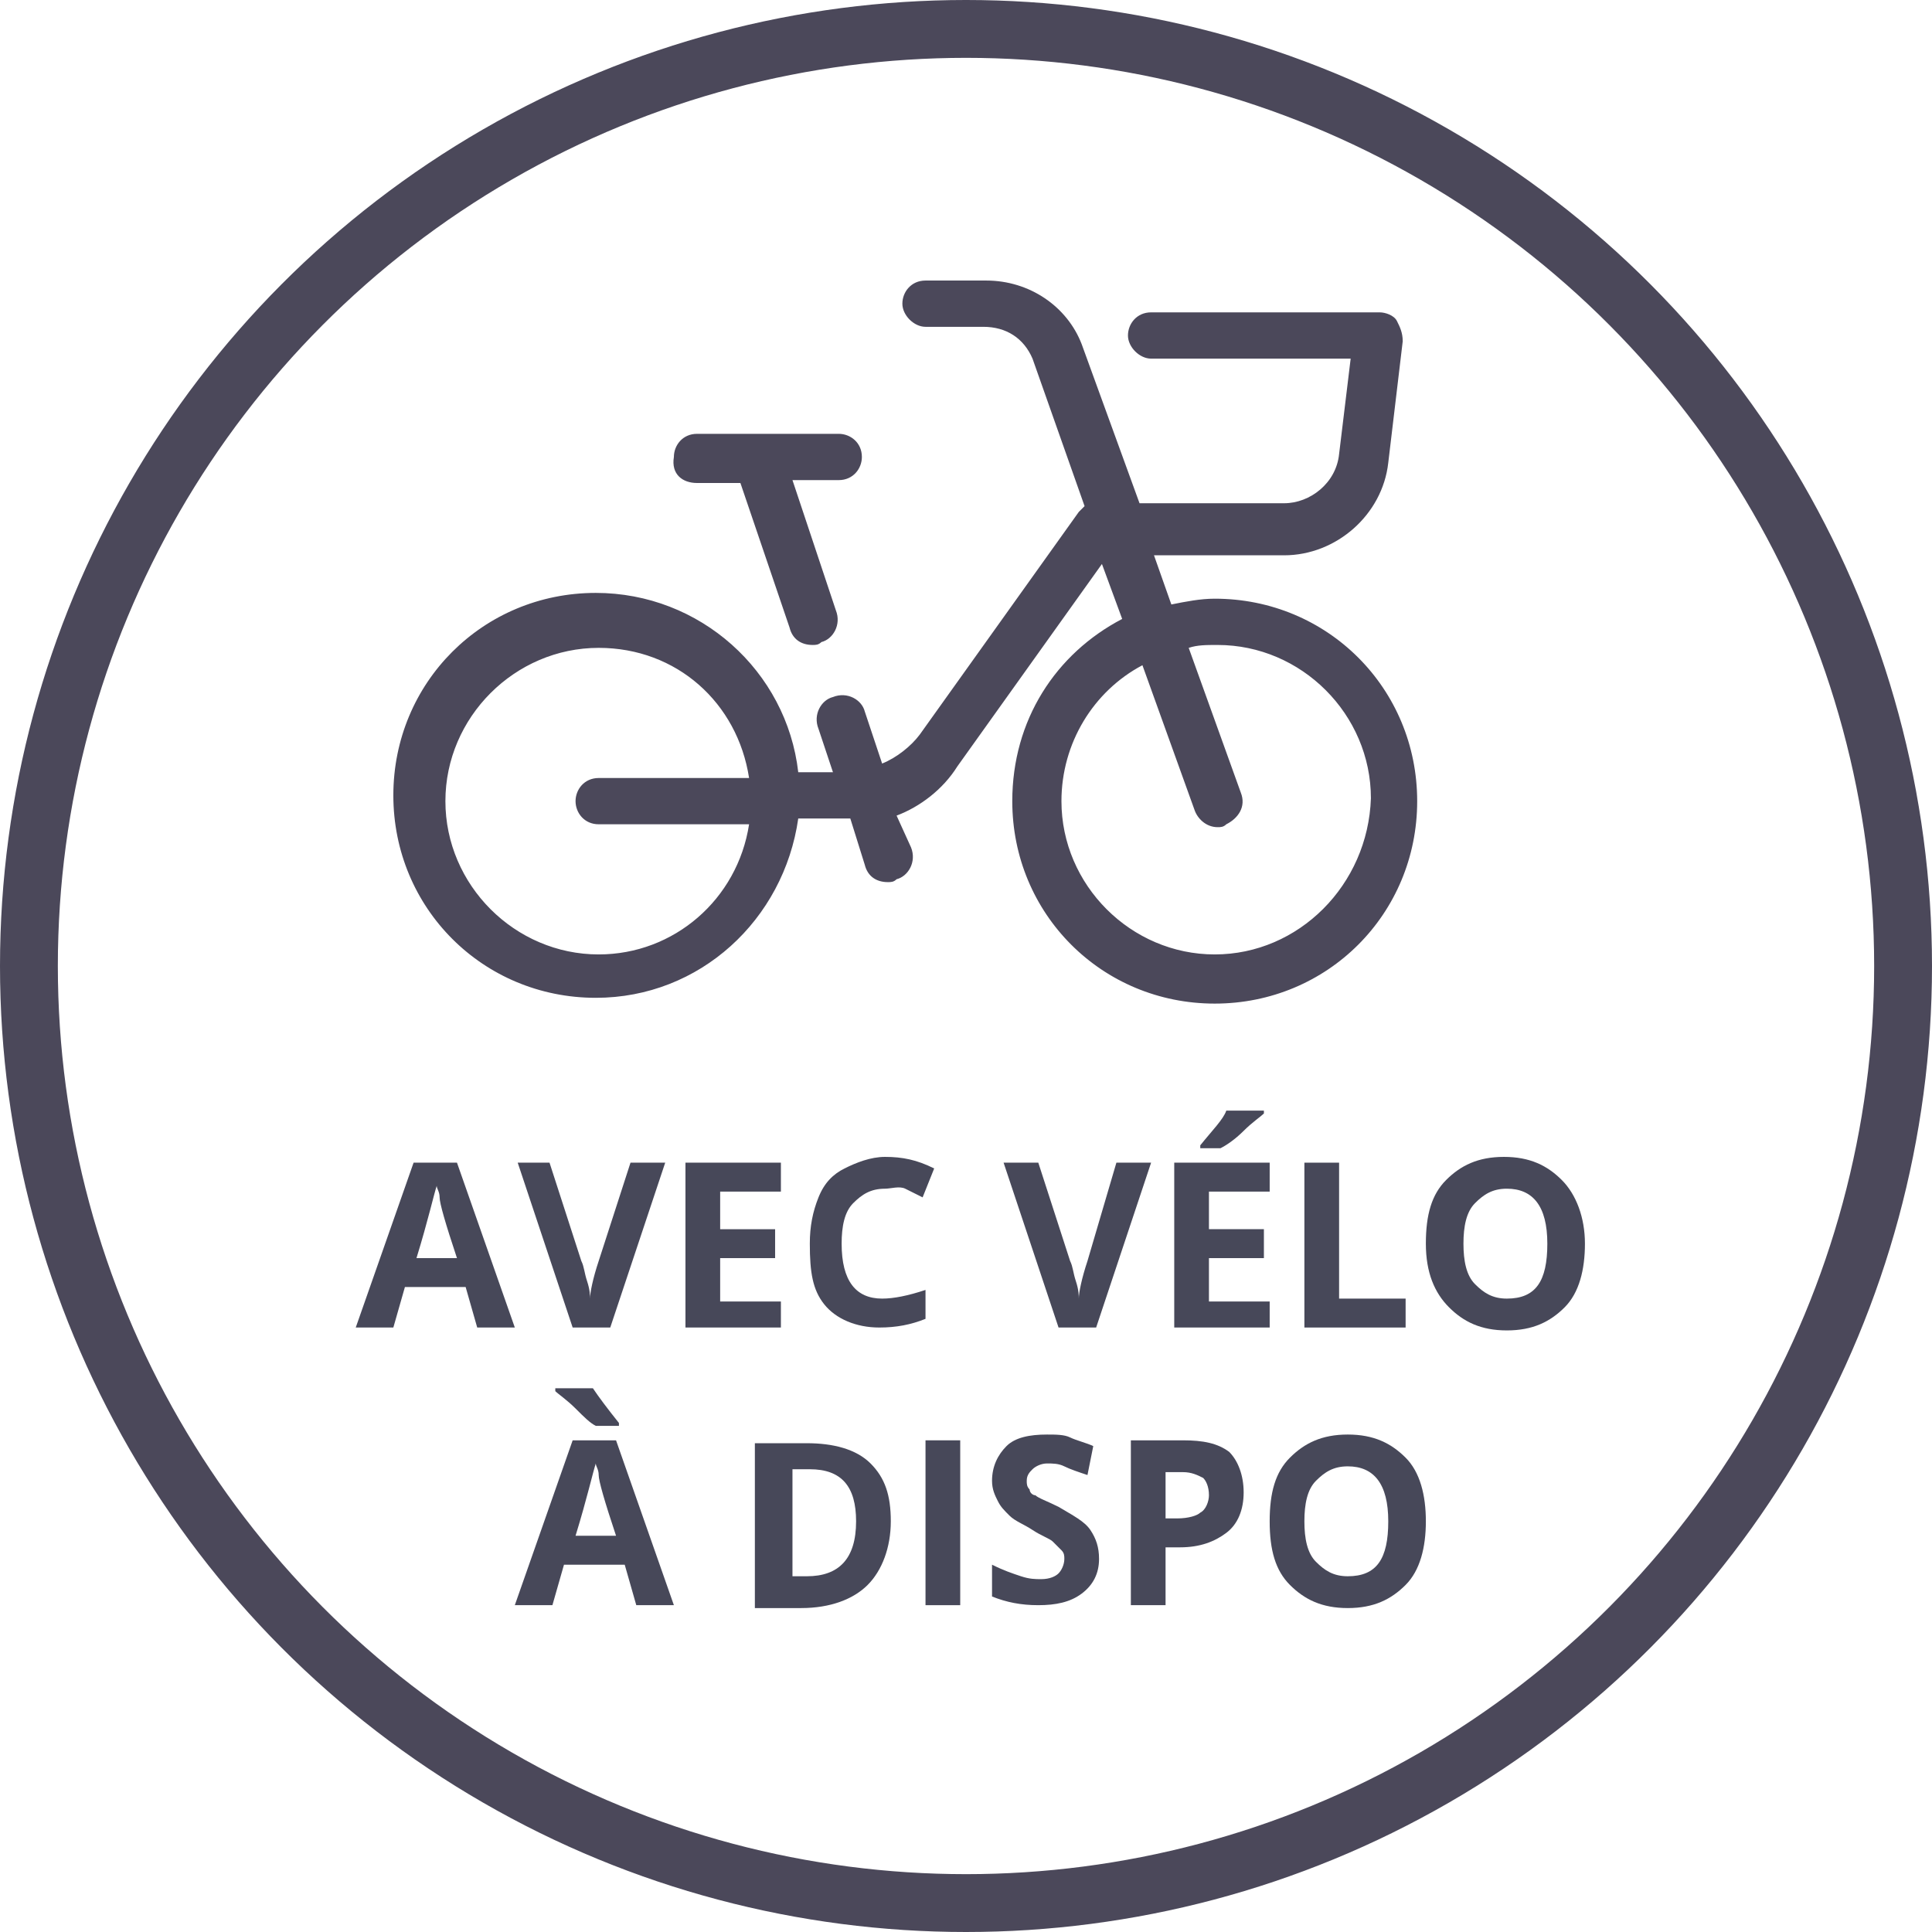
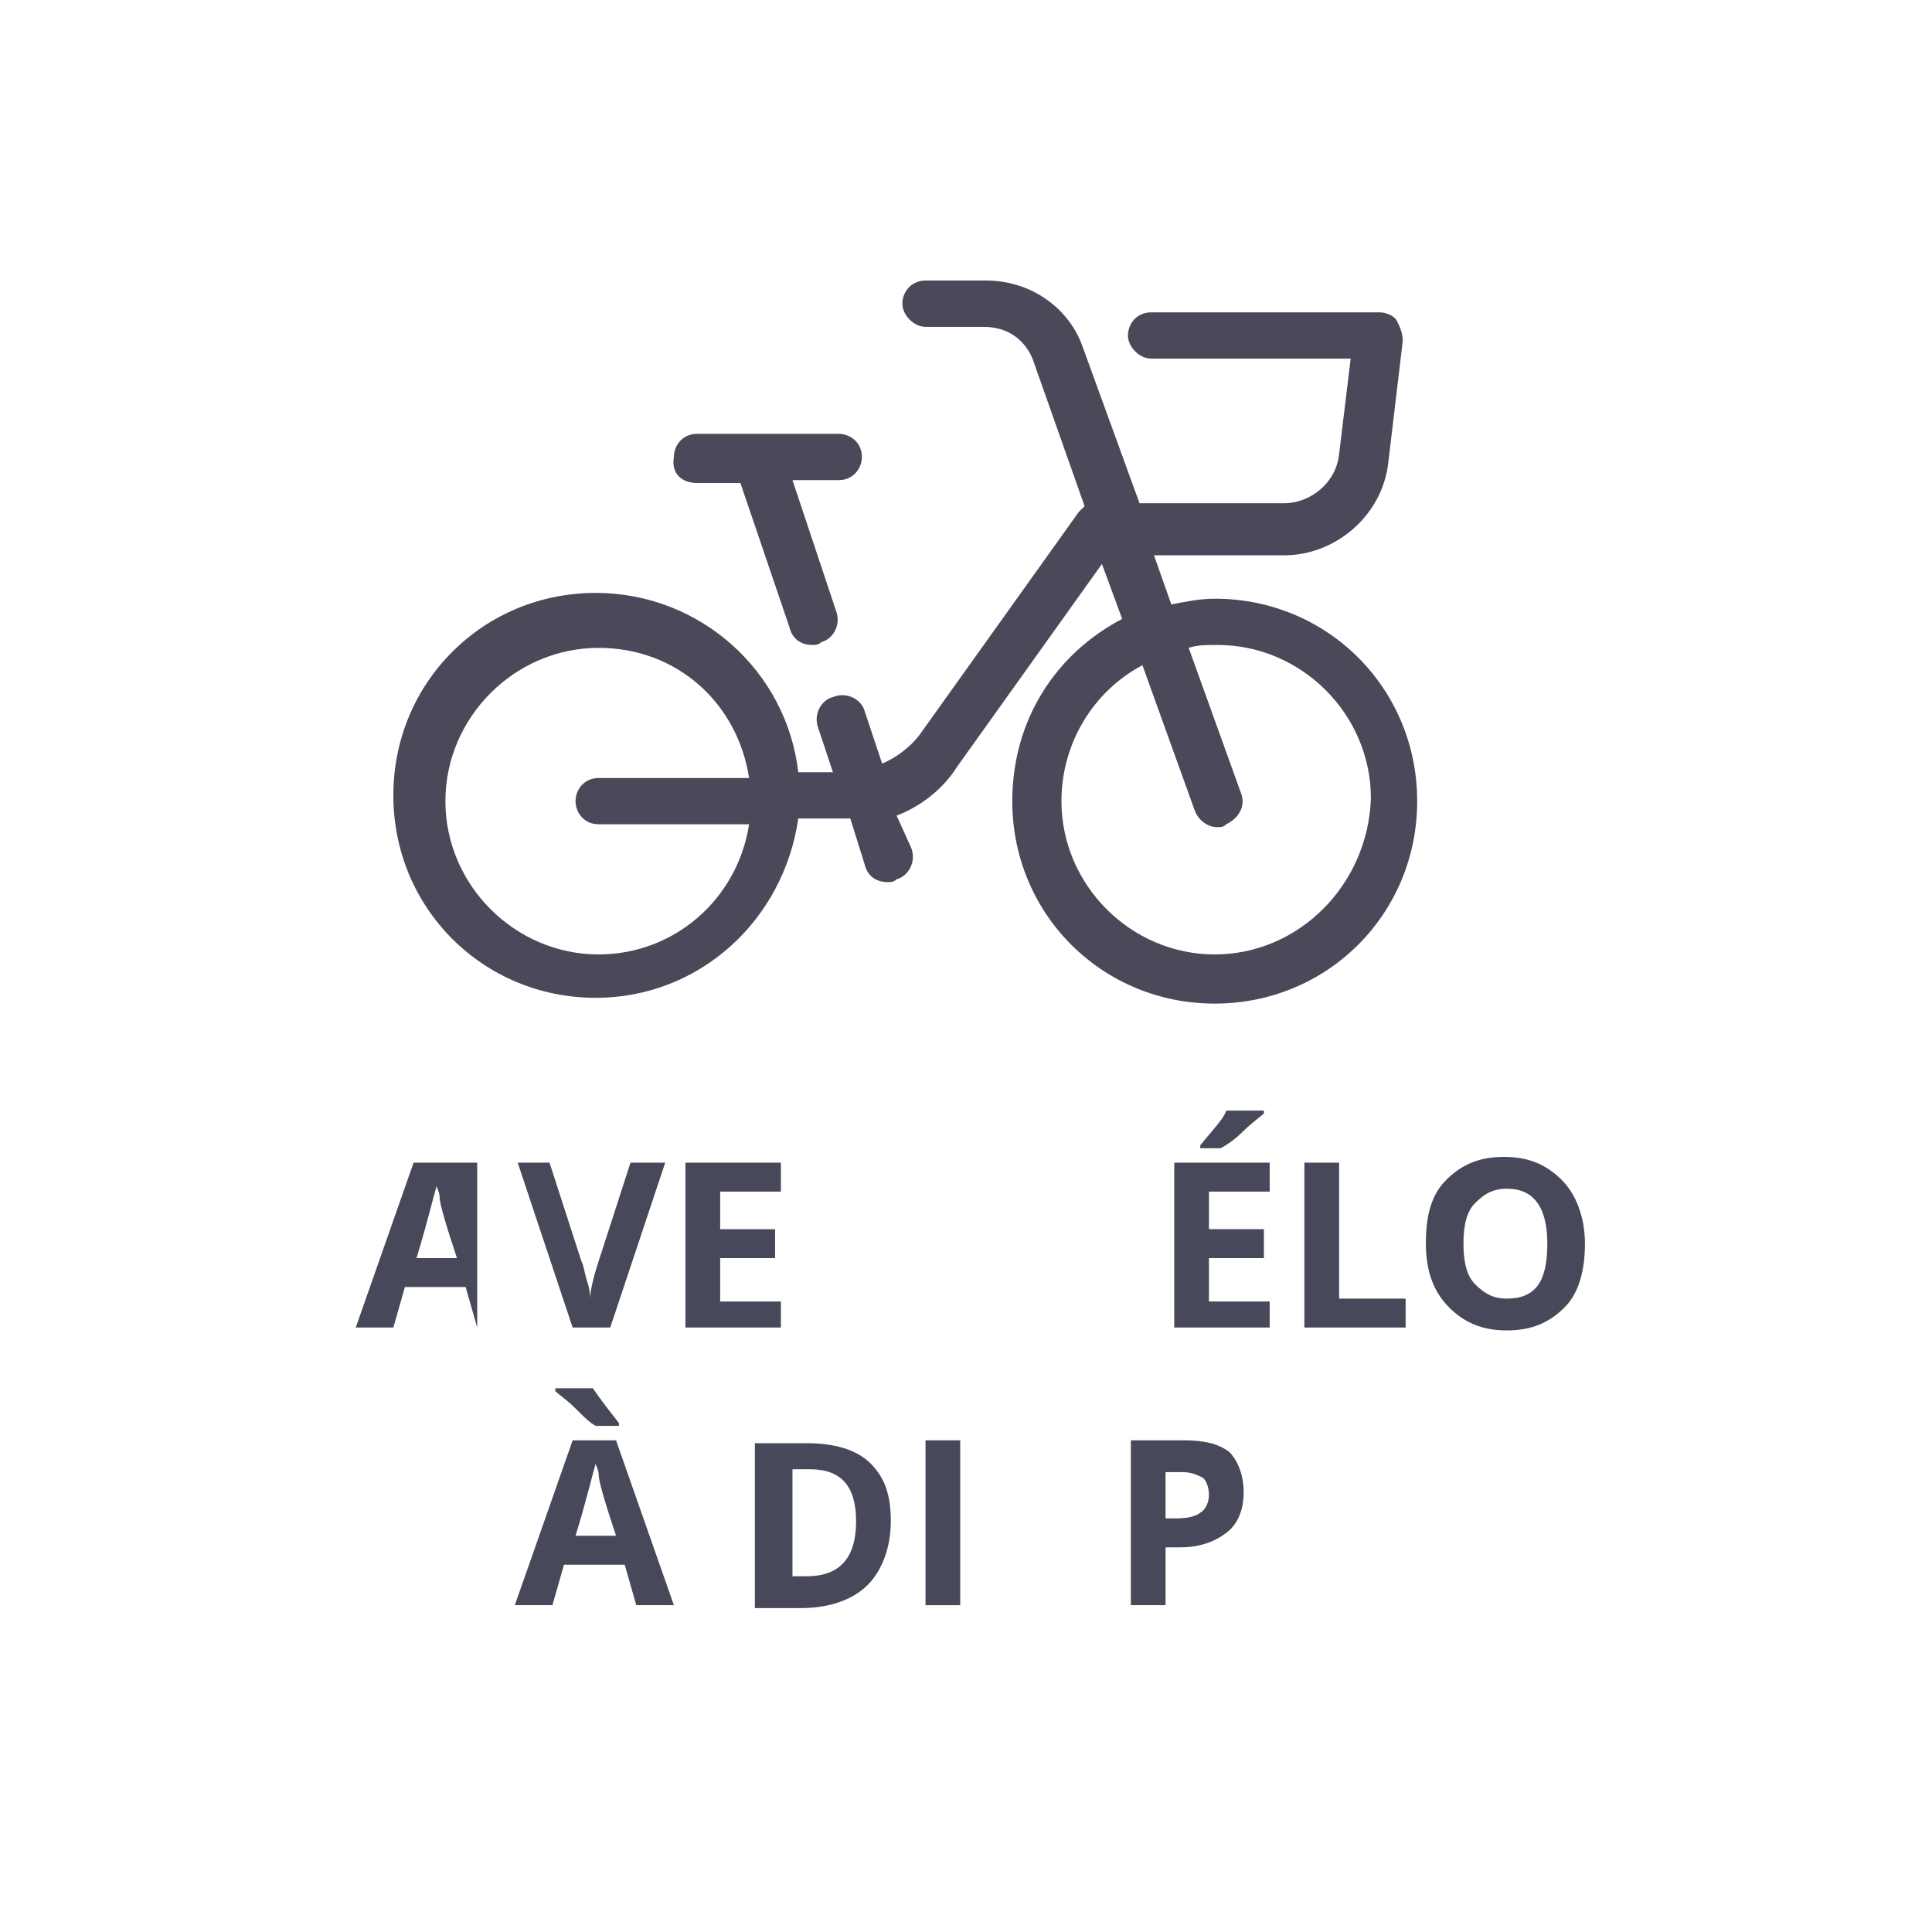
<svg xmlns="http://www.w3.org/2000/svg" version="1.1" id="Calque_1" x="0px" y="0px" viewBox="0 0 66.8 66.8" style="enable-background:new 0 0 66.8 66.8;" xml:space="preserve">
  <style type="text/css">
	.st0{fill:none;stroke:#4B485A;stroke-width:2;stroke-miterlimit:10;}
	.st1{fill:#474859;}
	.st2{fill:#4B485A;}
</style>
-   <circle class="st0" cx="33.4" cy="33.4" r="32.4" />
  <g>
-     <path class="st1" d="M16.5,45.9l-0.4-1.4H14l-0.4,1.4h-1.3l2-5.7h1.5l2,5.7H16.5z M15.8,43.5c-0.4-1.2-0.6-1.9-0.6-2.1   s-0.1-0.3-0.1-0.4c-0.1,0.3-0.3,1.2-0.7,2.5H15.8z" />
+     <path class="st1" d="M16.5,45.9l-0.4-1.4H14l-0.4,1.4h-1.3l2-5.7h1.5H16.5z M15.8,43.5c-0.4-1.2-0.6-1.9-0.6-2.1   s-0.1-0.3-0.1-0.4c-0.1,0.3-0.3,1.2-0.7,2.5H15.8z" />
    <path class="st1" d="M21.8,40.2H23l-1.9,5.7h-1.3l-1.9-5.7H19l1.1,3.4c0.1,0.2,0.1,0.4,0.2,0.7s0.1,0.5,0.1,0.6   c0-0.2,0.1-0.7,0.3-1.3L21.8,40.2z" />
    <path class="st1" d="M27,45.9h-3.3v-5.7H27v1h-2.1v1.3h1.9v1h-1.9v1.5H27V45.9z" />
-     <path class="st1" d="M30.6,41.1c-0.5,0-0.8,0.2-1.1,0.5s-0.4,0.8-0.4,1.4c0,1.3,0.5,1.9,1.4,1.9c0.4,0,0.9-0.1,1.5-0.3v1   c-0.5,0.2-1,0.3-1.6,0.3c-0.8,0-1.5-0.3-1.9-0.8S28,44,28,43c0-0.6,0.1-1.1,0.3-1.6s0.5-0.8,0.9-1s0.9-0.4,1.4-0.4   c0.6,0,1.1,0.1,1.7,0.4l-0.4,1c-0.2-0.1-0.4-0.2-0.6-0.3S30.8,41.1,30.6,41.1z" />
-     <path class="st1" d="M38.6,40.2h1.2l-1.9,5.7h-1.3l-1.9-5.7h1.2l1.1,3.4c0.1,0.2,0.1,0.4,0.2,0.7c0.1,0.3,0.1,0.5,0.1,0.6   c0-0.2,0.1-0.7,0.3-1.3L38.6,40.2z" />
    <path class="st1" d="M43.9,45.9h-3.3v-5.7h3.3v1h-2.1v1.3h1.9v1h-1.9v1.5h2.1V45.9z M41.5,39.7v-0.1c0.4-0.5,0.8-0.9,0.9-1.2h1.3   v0.1c-0.1,0.1-0.4,0.3-0.7,0.6c-0.3,0.3-0.6,0.5-0.8,0.6H41.5z" />
    <path class="st1" d="M45.1,45.9v-5.7h1.2v4.7h2.3v1H45.1z" />
    <path class="st1" d="M54.8,43c0,0.9-0.2,1.7-0.7,2.2s-1.1,0.8-2,0.8s-1.5-0.3-2-0.8S49.3,44,49.3,43s0.2-1.7,0.7-2.2   c0.5-0.5,1.1-0.8,2-0.8c0.9,0,1.5,0.3,2,0.8S54.8,42.1,54.8,43z M50.6,43c0,0.6,0.1,1.1,0.4,1.4s0.6,0.5,1.1,0.5   c1,0,1.4-0.6,1.4-1.9c0-1.3-0.5-1.9-1.4-1.9c-0.5,0-0.8,0.2-1.1,0.5C50.7,41.9,50.6,42.4,50.6,43z" />
    <path class="st1" d="M22,55.5l-0.4-1.4h-2.1l-0.4,1.4h-1.3l2-5.7h1.5l2,5.7H22z M20.6,49.3c-0.2-0.1-0.4-0.3-0.7-0.6   s-0.6-0.5-0.7-0.6V48h1.3c0.2,0.3,0.5,0.7,0.9,1.2v0.1H20.6z M21.3,53.1c-0.4-1.2-0.6-1.9-0.6-2.1s-0.1-0.3-0.1-0.4   c-0.1,0.3-0.3,1.2-0.7,2.5H21.3z" />
    <path class="st1" d="M30.8,52.6c0,0.9-0.3,1.7-0.8,2.2s-1.3,0.8-2.3,0.8h-1.6v-5.7h1.8c0.9,0,1.7,0.2,2.2,0.7S30.8,51.7,30.8,52.6z    M29.6,52.6c0-1.2-0.5-1.8-1.6-1.8h-0.6v3.7h0.5C29,54.5,29.6,53.9,29.6,52.6z" />
    <path class="st1" d="M32,55.5v-5.7h1.2v5.7H32z" />
-     <path class="st1" d="M38,53.9c0,0.5-0.2,0.9-0.6,1.2s-0.9,0.4-1.5,0.4c-0.6,0-1.1-0.1-1.6-0.3v-1.1c0.4,0.2,0.7,0.3,1,0.4   c0.3,0.1,0.5,0.1,0.7,0.1c0.3,0,0.5-0.1,0.6-0.2c0.1-0.1,0.2-0.3,0.2-0.5c0-0.1,0-0.2-0.1-0.3s-0.2-0.2-0.3-0.3s-0.4-0.2-0.7-0.4   c-0.3-0.2-0.6-0.3-0.8-0.5c-0.2-0.2-0.3-0.3-0.4-0.5c-0.1-0.2-0.2-0.4-0.2-0.7c0-0.5,0.2-0.9,0.5-1.2c0.3-0.3,0.8-0.4,1.4-0.4   c0.3,0,0.6,0,0.8,0.1s0.6,0.2,0.8,0.3L37.6,51c-0.3-0.1-0.6-0.2-0.8-0.3s-0.4-0.1-0.6-0.1c-0.2,0-0.4,0.1-0.5,0.2   c-0.1,0.1-0.2,0.2-0.2,0.4c0,0.1,0,0.2,0.1,0.3c0,0.1,0.1,0.2,0.2,0.2c0.1,0.1,0.4,0.2,0.8,0.4c0.5,0.3,0.9,0.5,1.1,0.8   C37.9,53.2,38,53.5,38,53.9z" />
    <path class="st1" d="M43,51.6c0,0.6-0.2,1.1-0.6,1.4c-0.4,0.3-0.9,0.5-1.6,0.5h-0.5v2h-1.2v-5.7h1.8c0.7,0,1.2,0.1,1.6,0.4   C42.8,50.5,43,51,43,51.6z M40.3,52.5h0.4c0.4,0,0.7-0.1,0.8-0.2c0.2-0.1,0.3-0.4,0.3-0.6c0-0.3-0.1-0.5-0.2-0.6   c-0.2-0.1-0.4-0.2-0.7-0.2h-0.6V52.5z" />
-     <path class="st1" d="M49.3,52.6c0,0.9-0.2,1.7-0.7,2.2s-1.1,0.8-2,0.8s-1.5-0.3-2-0.8s-0.7-1.2-0.7-2.2s0.2-1.7,0.7-2.2   c0.5-0.5,1.1-0.8,2-0.8c0.9,0,1.5,0.3,2,0.8S49.3,51.7,49.3,52.6z M45.1,52.6c0,0.6,0.1,1.1,0.4,1.4s0.6,0.5,1.1,0.5   c1,0,1.4-0.6,1.4-1.9c0-1.3-0.5-1.9-1.4-1.9c-0.5,0-0.8,0.2-1.1,0.5C45.2,51.5,45.1,52,45.1,52.6z" />
  </g>
  <g>
    <g>
      <path class="st2" d="M42,20.7c-0.5,0-1,0.1-1.5,0.2l-0.6-1.7h4.5c1.8,0,3.4-1.4,3.6-3.2l0.5-4.2c0-0.3-0.1-0.5-0.2-0.7    s-0.4-0.3-0.6-0.3h-7.9c-0.5,0-0.8,0.4-0.8,0.8s0.4,0.8,0.8,0.8h6.9l-0.4,3.3c-0.1,1-1,1.7-1.9,1.7h-5l-2-5.5    c-0.5-1.3-1.8-2.2-3.3-2.2H32c-0.5,0-0.8,0.4-0.8,0.8s0.4,0.8,0.8,0.8h2c0.8,0,1.4,0.4,1.7,1.1l1.8,5.1c-0.1,0.1-0.1,0.1-0.2,0.2    l-5.5,7.7c-0.3,0.4-0.8,0.8-1.3,1l-0.6-1.8c-0.1-0.4-0.6-0.7-1.1-0.5c-0.4,0.1-0.7,0.6-0.5,1.1l0.5,1.5h-1.2    c-0.4-3.5-3.4-6.2-7-6.2c-3.9,0-7,3.1-7,7s3.1,7,7,7c3.6,0,6.5-2.7,7-6.2h1.7h0.1l0.5,1.6c0.1,0.4,0.4,0.6,0.8,0.6    c0.1,0,0.2,0,0.3-0.1c0.4-0.1,0.7-0.6,0.5-1.1L31,28.2c0.8-0.3,1.6-0.9,2.1-1.7l5-7l0.7,1.9c-2.3,1.2-3.8,3.5-3.8,6.3    c0,3.9,3.1,7,7,7s7-3.1,7-7S45.9,20.7,42,20.7z M20.7,28.5h5.2c-0.4,2.6-2.6,4.5-5.2,4.5c-2.9,0-5.3-2.4-5.3-5.3s2.4-5.3,5.3-5.3    c2.7,0,4.8,1.9,5.2,4.5h-5.2c-0.5,0-0.8,0.4-0.8,0.8S20.2,28.5,20.7,28.5z M42,33c-2.9,0-5.3-2.4-5.3-5.3c0-2,1.1-3.8,2.8-4.7    l1.8,5c0.1,0.3,0.4,0.6,0.8,0.6c0.1,0,0.2,0,0.3-0.1c0.4-0.2,0.7-0.6,0.5-1.1l-1.8-5c0.3-0.1,0.6-0.1,1-0.1c2.9,0,5.3,2.4,5.3,5.3    C47.3,30.6,44.9,33,42,33z" />
      <path class="st2" d="M24.1,16.7h1.5l1.7,5c0.1,0.4,0.4,0.6,0.8,0.6c0.1,0,0.2,0,0.3-0.1c0.4-0.1,0.7-0.6,0.5-1.1l-1.5-4.5H29    c0.5,0,0.8-0.4,0.8-0.8c0-0.5-0.4-0.8-0.8-0.8h-4.9c-0.5,0-0.8,0.4-0.8,0.8C23.2,16.4,23.6,16.7,24.1,16.7z" />
    </g>
  </g>
</svg>